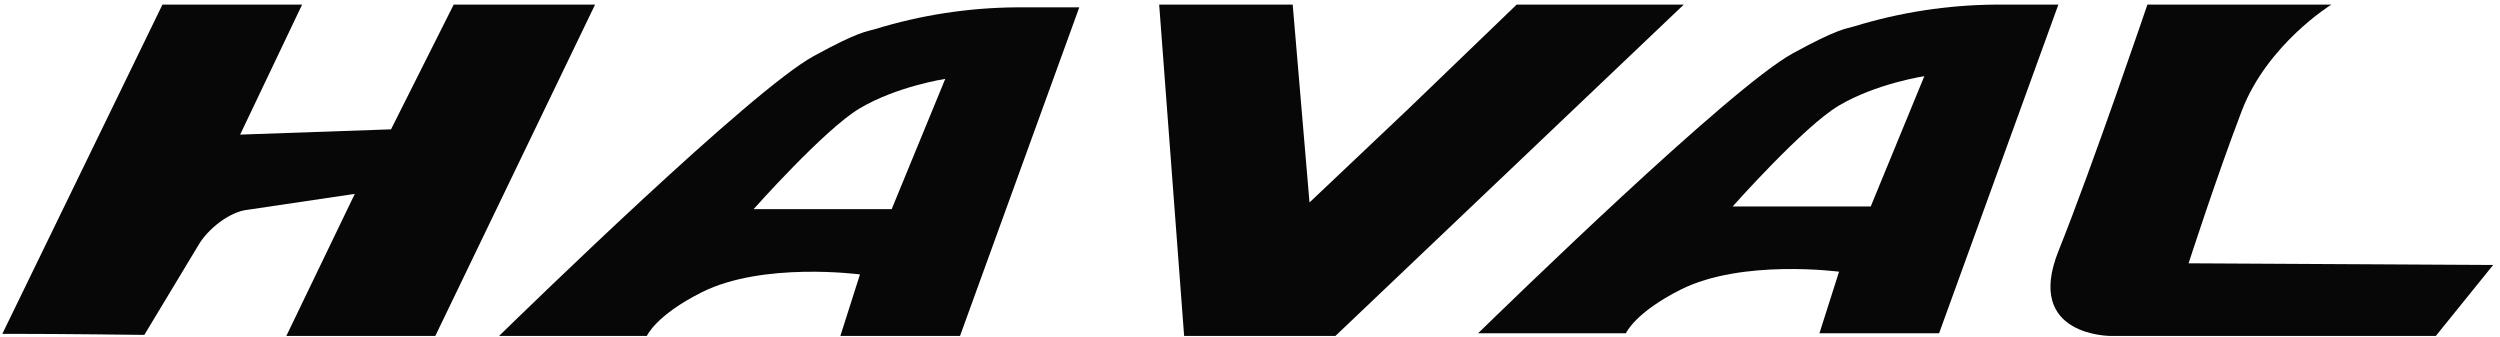
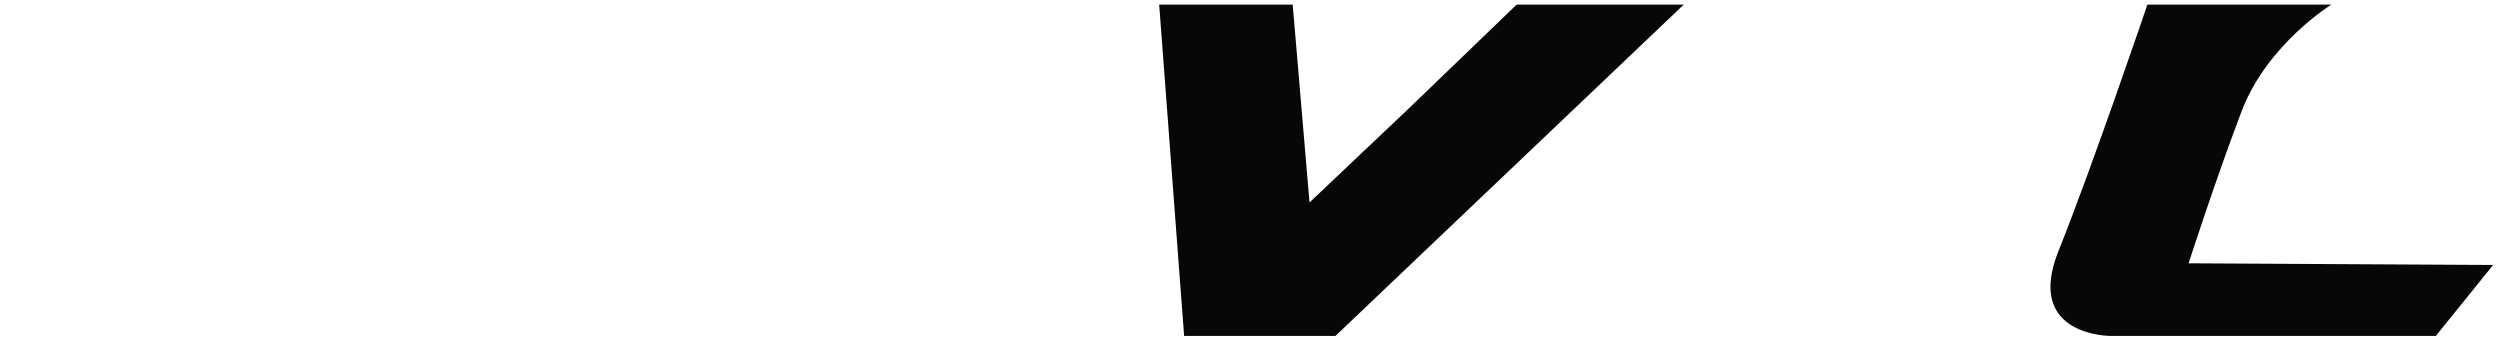
<svg xmlns="http://www.w3.org/2000/svg" width="215" height="29" viewBox="0 0 215 29" fill="none">
-   <path d="M0.201 28.71L13.97 0.397H25.981L20.652 11.576L33.628 11.123L39.017 0.397H51.176L37.435 28.893H24.624L30.513 16.673L21.305 18.04C19.723 18.203 17.845 19.724 17.057 21.095L12.412 28.802C12.412 28.802 5.502 28.71 0.785 28.71" fill="#070707" />
-   <path d="M75.286 2.495C74.485 2.733 73.885 2.686 69.985 4.819C64.592 7.767 45.21 26.668 42.916 28.893H55.628C55.628 28.893 56.38 27.129 60.344 25.139C65.617 22.489 73.957 23.601 73.957 23.601L72.271 28.893H82.561L92.818 0.632H87.365C83.269 0.667 79.2 1.295 75.286 2.495ZM76.683 17.988H64.808C64.808 17.988 70.91 11.116 73.925 9.324C77.152 7.409 81.291 6.785 81.291 6.785L76.683 17.988Z" fill="#070707" />
-   <path d="M159.487 2.261C158.686 2.499 158.086 2.451 154.186 4.585C148.793 7.532 129.411 26.434 127.117 28.659H139.829C139.829 28.659 140.582 26.895 144.545 24.904C149.818 22.255 158.158 23.367 158.158 23.367L156.472 28.659H166.762L177.019 0.397H171.566C167.47 0.433 163.401 1.06 159.487 2.261ZM160.884 17.754H149.009C149.009 17.754 155.111 10.881 158.126 9.09C161.353 7.175 165.493 6.551 165.493 6.551L160.884 17.754Z" fill="#070707" />
  <path d="M99.689 0.397H111.172L112.617 17.412L121.093 9.387L130.43 0.397H144.803L114.843 28.893H101.835L99.689 0.397Z" fill="#070707" />
  <path d="M184.676 0.397H200.495C200.495 0.397 194.986 3.798 192.792 9.534C190.598 15.271 188.219 22.644 188.219 22.644L214.411 22.787L209.479 28.893H181.569C181.569 28.893 174.07 28.968 177.029 21.587C179.988 14.206 184.676 0.397 184.676 0.397Z" fill="#070707" />
</svg>